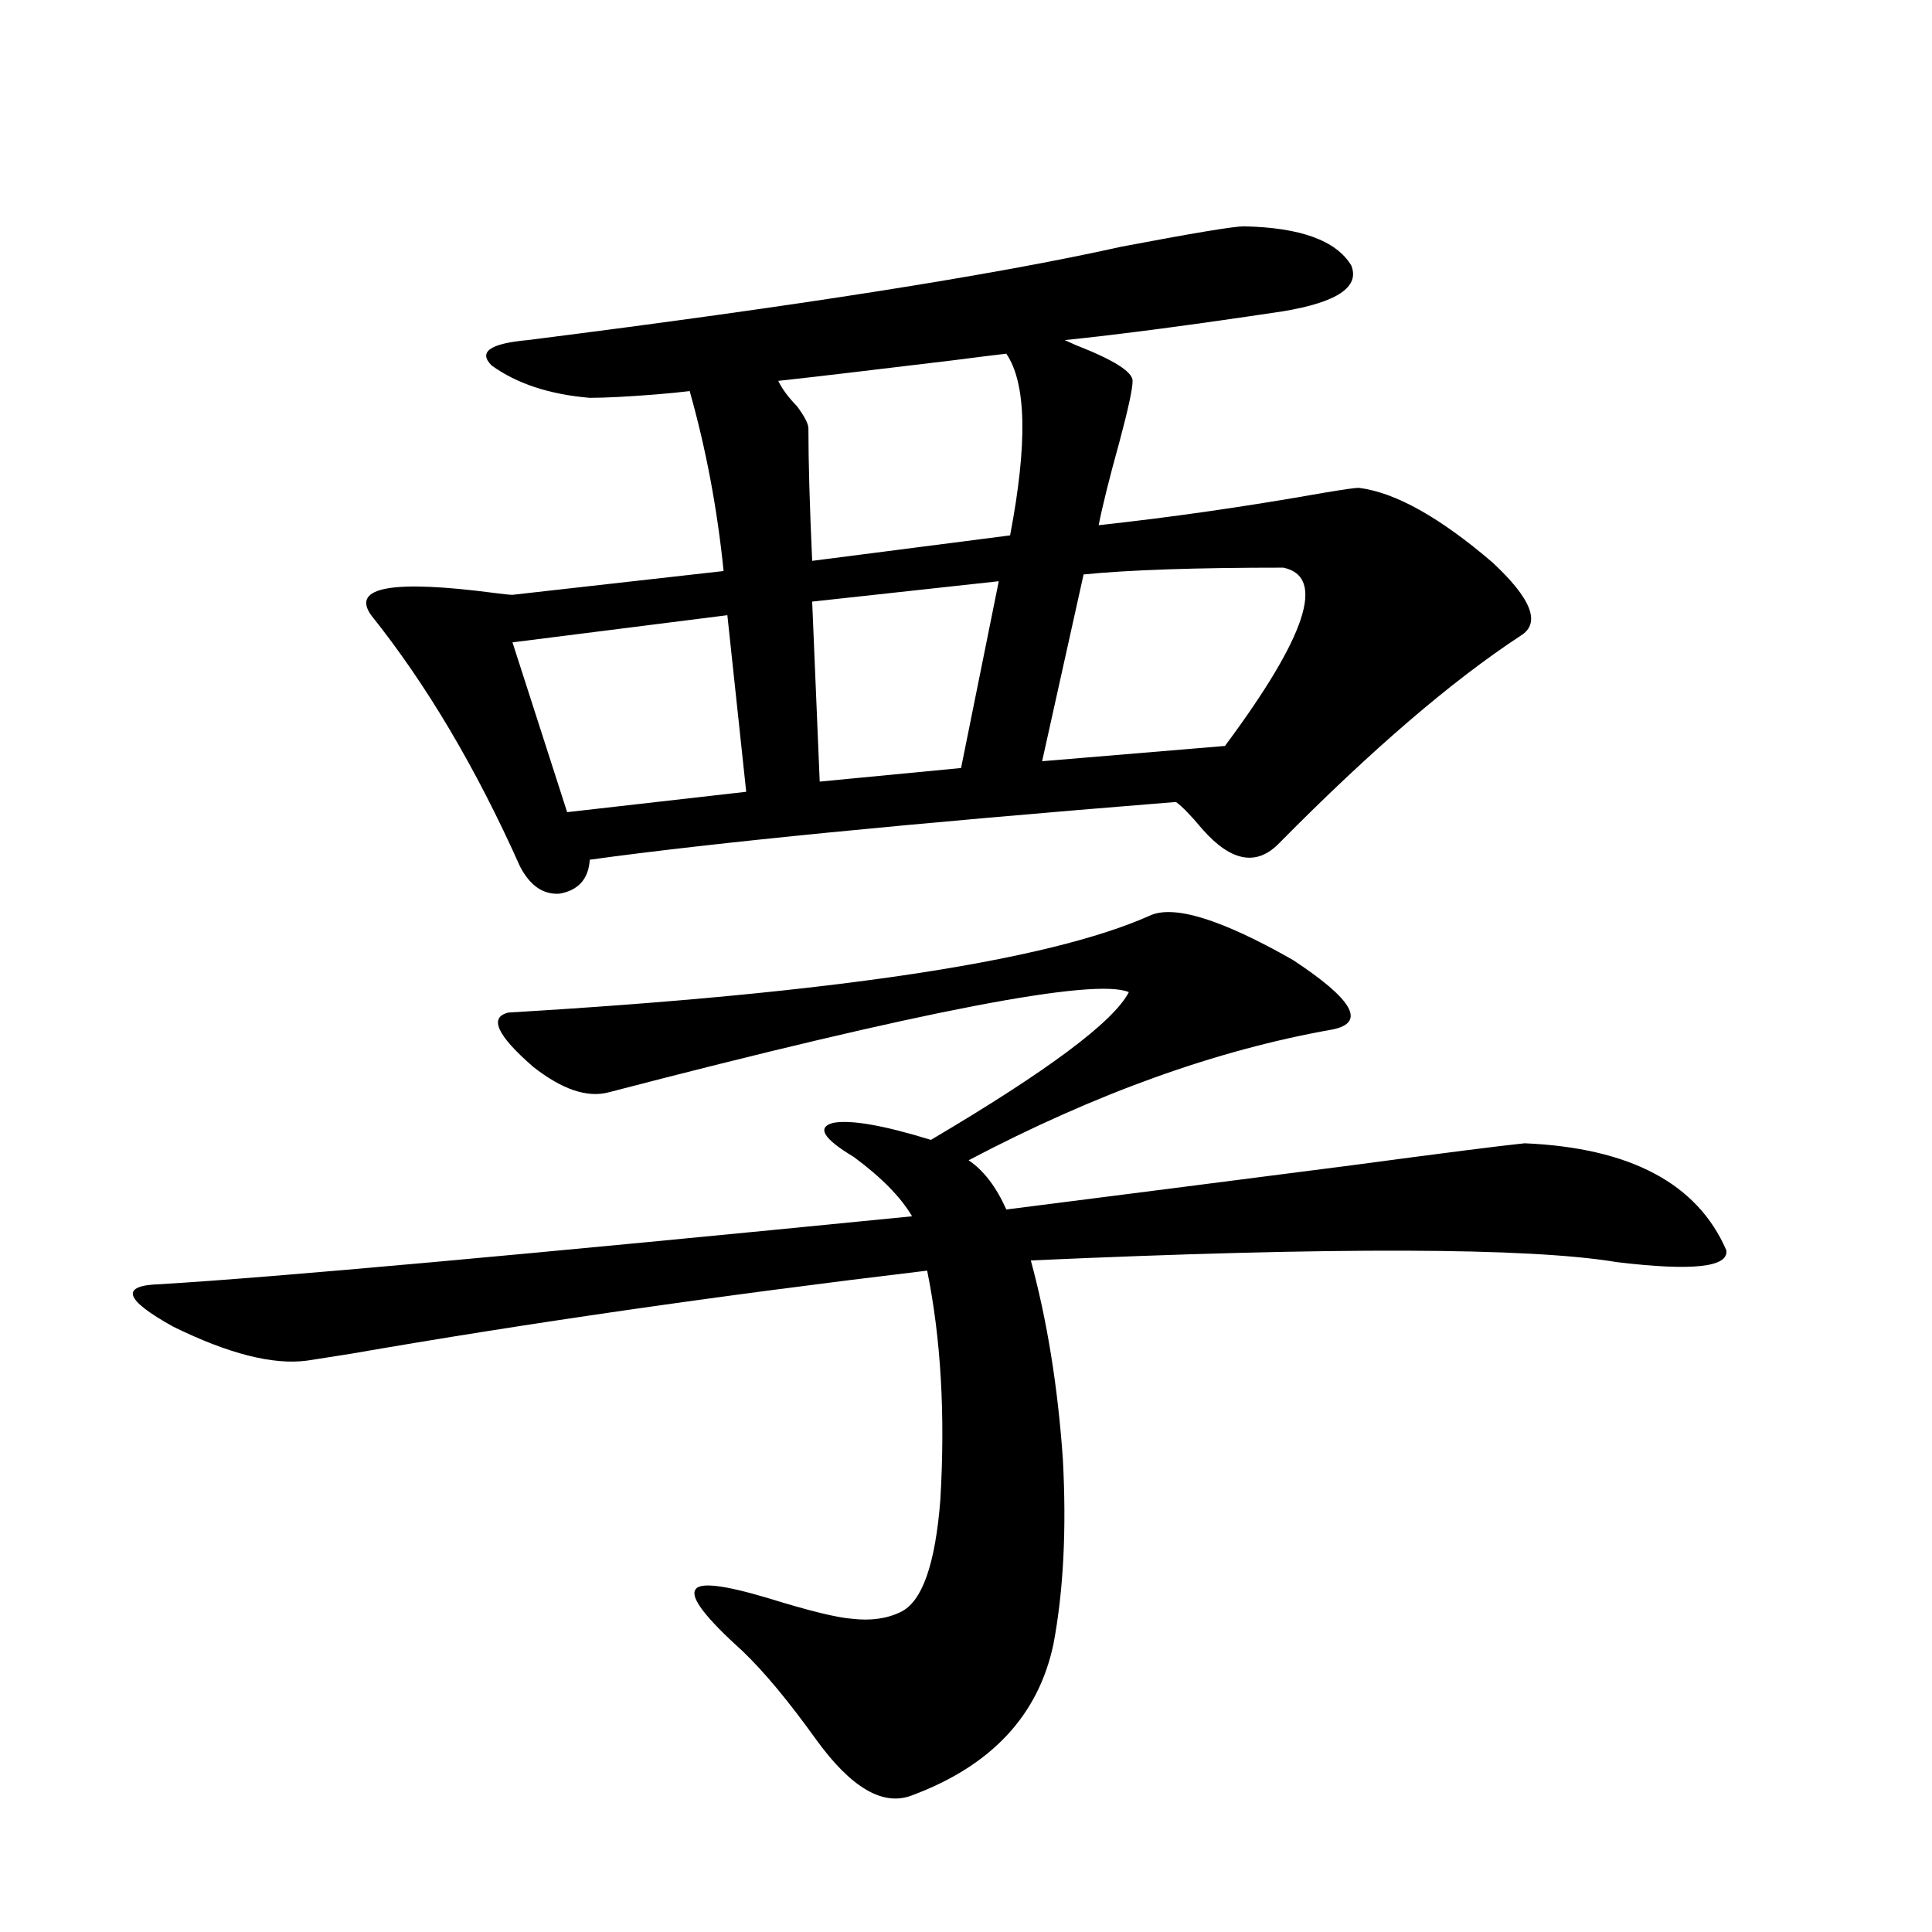
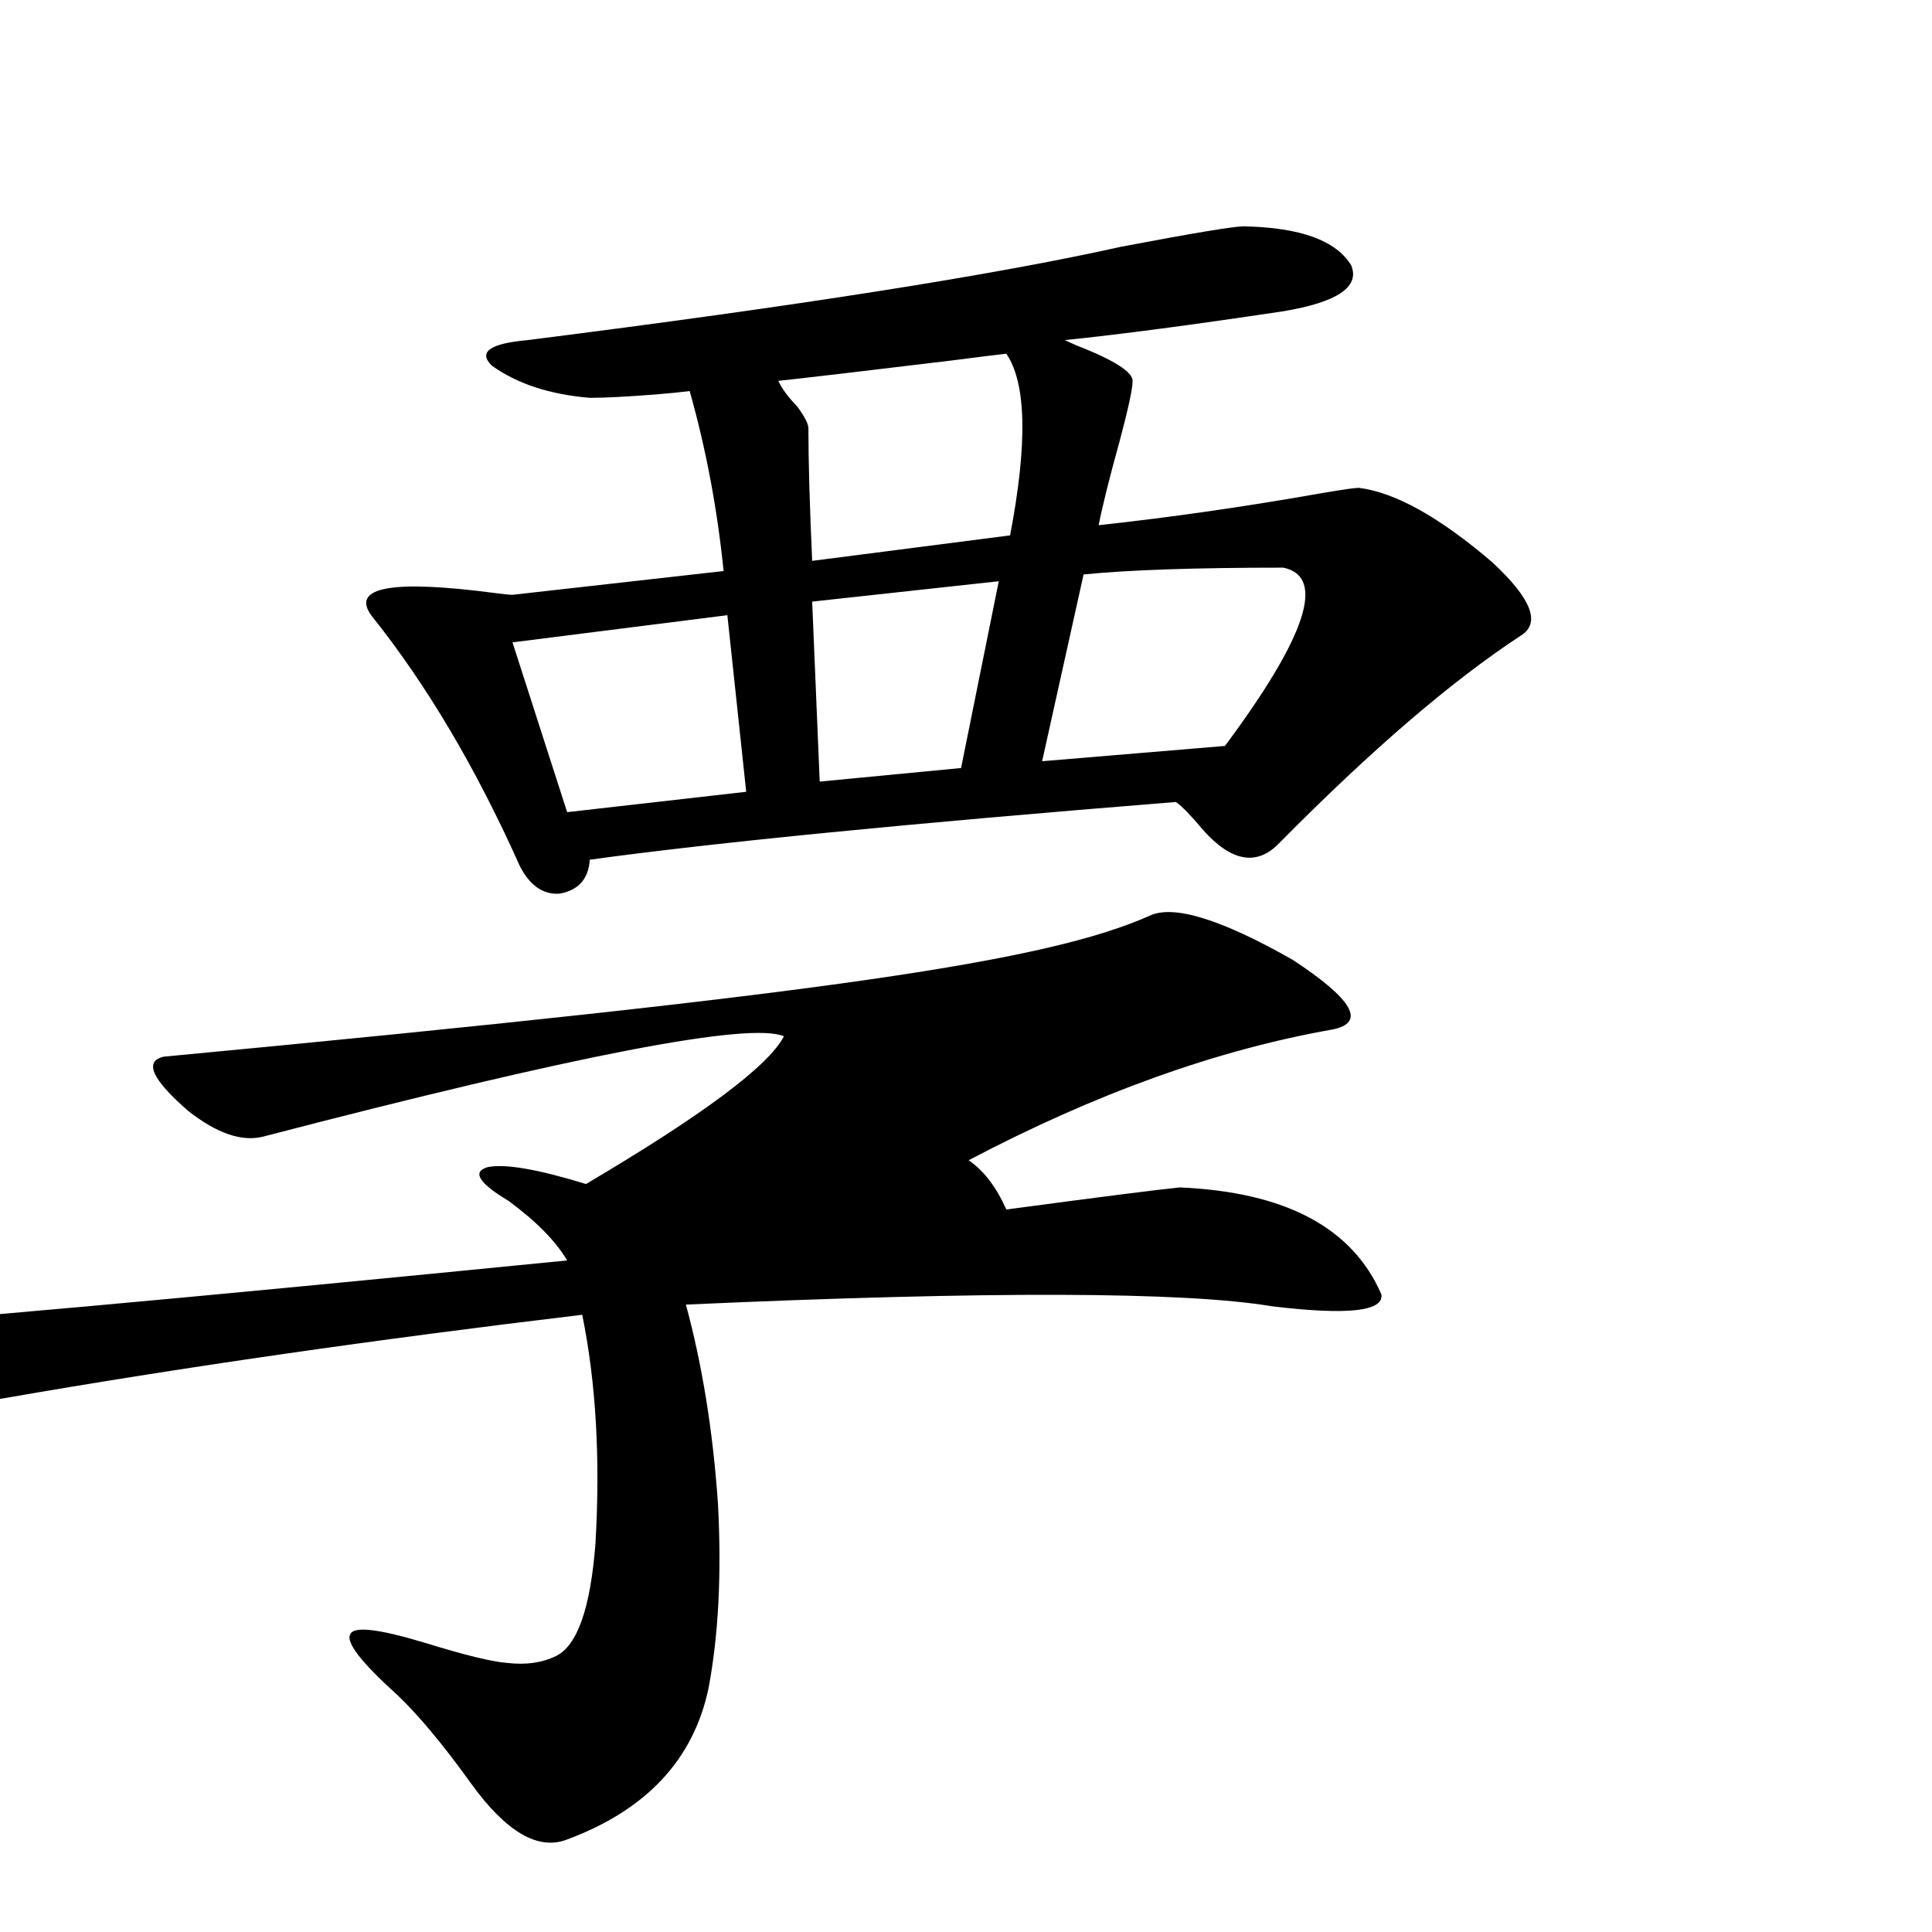
<svg xmlns="http://www.w3.org/2000/svg" version="1.1" id="图层_1" x="0px" y="0px" width="1000px" height="1000px" viewBox="0 0 1000 1000" enable-background="new 0 0 1000 1000" xml:space="preserve">
-   <path d="M595.01,473.988c12.348-5.851,37.072,1.758,74.145,22.852c31.219,20.517,38.048,32.52,20.487,36.035  c-59.846,10.547-122.604,33.11-188.288,67.676c7.805,5.273,14.299,13.774,19.512,25.488c55.273-7.031,114.784-14.64,178.532-22.852  c48.124-6.44,78.047-10.245,89.754-11.426c54.633,2.349,89.419,20.806,104.388,55.371c1.296,8.789-17.561,10.849-56.584,6.152  c-45.532-7.608-146.673-7.91-303.407-0.879c8.445,31.063,13.979,65.341,16.585,102.832c1.951,36.337,0.32,68.253-4.878,95.801  c-7.805,36.914-32.194,62.979-73.169,78.223c-14.969,5.851-31.554-3.817-49.755-29.004c-14.313-19.927-26.996-35.156-38.048-45.703  c-18.871-17.001-26.996-27.548-24.39-31.641c1.951-4.106,14.634-2.637,38.048,4.395c20.808,6.44,35.121,9.956,42.926,10.547  c9.756,1.167,18.201,0,25.365-3.516c11.052-5.273,17.881-24.609,20.487-58.008c2.592-43.945,0.32-83.496-6.829-118.652  c-107.97,12.896-207.479,27.246-298.529,43.066c-11.066,1.758-18.536,2.938-22.438,3.516c-17.561,2.349-40.654-3.516-69.267-17.578  c-25.365-14.063-27.651-21.382-6.829-21.973c58.535-3.516,188.288-15.229,389.259-35.156c-5.854-9.956-15.944-20.215-30.243-30.762  c-15.609-9.366-19.191-15.229-10.731-17.578c9.101-1.758,26.006,1.181,50.73,8.789c60.486-35.733,94.632-61.222,102.437-76.465  c-17.561-7.608-107.314,9.668-269.262,51.855c-11.066,2.938-24.069-1.456-39.023-13.184c-18.871-16.397-23.094-25.776-12.683-28.125  C431.752,514.13,542.328,497.431,595.01,473.988z M643.789,117.152c29.268,0.591,47.804,7.333,55.608,20.215  c4.543,11.138-7.164,19.048-35.121,23.73c-46.828,7.031-84.556,12.017-113.168,14.941l5.854,2.637  c19.512,7.622,29.268,13.774,29.268,18.457c0,4.106-2.286,14.653-6.829,31.641c-5.213,18.759-8.78,33.11-10.731,43.066  c37.713-4.093,76.416-9.668,116.095-16.699c10.396-1.758,16.585-2.637,18.536-2.637c18.856,2.349,41.95,15.243,69.267,38.672  c20.152,18.759,25.03,31.353,14.634,37.793c-35.776,23.442-77.406,59.188-124.875,107.227c-11.707,12.305-25.045,9.97-39.999-7.031  c-5.854-7.031-10.411-11.714-13.658-14.063c-138.533,11.138-239.674,21.094-303.407,29.883c-0.655,9.97-5.854,15.82-15.609,17.578  c-8.46,0.591-15.289-4.093-20.487-14.063c-22.773-50.977-48.459-94.331-77.071-130.078c-10.411-14.64,11.052-18.457,64.389-11.426  c4.543,0.591,7.47,0.879,8.78,0.879l109.266-12.305c-3.262-32.218-9.115-63.281-17.561-93.164  c-4.558,0.591-10.411,1.181-17.561,1.758c-14.969,1.181-26.341,1.758-34.146,1.758c-20.822-1.758-37.728-7.319-50.73-16.699  c-7.164-7.031-0.976-11.426,18.536-13.184c139.174-17.578,241.61-33.687,307.31-48.34  C617.448,120.668,638.576,117.152,643.789,117.152z M376.479,318.422l-111.217,14.063l28.292,87.891l92.681-10.547L376.479,318.422z   M520.865,183.07c-5.213,0.591-14.634,1.758-28.292,3.516c-43.581,5.273-73.504,8.789-89.754,10.547  c1.951,4.106,5.198,8.501,9.756,13.184c3.902,5.273,5.854,9.091,5.854,11.426c0,17.001,0.641,39.853,1.951,68.555l102.437-13.184  C531.917,229.652,531.262,198.313,520.865,183.07z M516.963,300.844l-96.583,10.547l3.902,93.164l73.169-7.031L516.963,300.844z   M560.864,297.328l-21.463,96.68l94.632-7.91c42.271-56.827,52.347-87.589,30.243-92.285  C618.744,293.813,584.278,294.993,560.864,297.328z" />
+   <path d="M595.01,473.988c12.348-5.851,37.072,1.758,74.145,22.852c31.219,20.517,38.048,32.52,20.487,36.035  c-59.846,10.547-122.604,33.11-188.288,67.676c7.805,5.273,14.299,13.774,19.512,25.488c48.124-6.44,78.047-10.245,89.754-11.426c54.633,2.349,89.419,20.806,104.388,55.371c1.296,8.789-17.561,10.849-56.584,6.152  c-45.532-7.608-146.673-7.91-303.407-0.879c8.445,31.063,13.979,65.341,16.585,102.832c1.951,36.337,0.32,68.253-4.878,95.801  c-7.805,36.914-32.194,62.979-73.169,78.223c-14.969,5.851-31.554-3.817-49.755-29.004c-14.313-19.927-26.996-35.156-38.048-45.703  c-18.871-17.001-26.996-27.548-24.39-31.641c1.951-4.106,14.634-2.637,38.048,4.395c20.808,6.44,35.121,9.956,42.926,10.547  c9.756,1.167,18.201,0,25.365-3.516c11.052-5.273,17.881-24.609,20.487-58.008c2.592-43.945,0.32-83.496-6.829-118.652  c-107.97,12.896-207.479,27.246-298.529,43.066c-11.066,1.758-18.536,2.938-22.438,3.516c-17.561,2.349-40.654-3.516-69.267-17.578  c-25.365-14.063-27.651-21.382-6.829-21.973c58.535-3.516,188.288-15.229,389.259-35.156c-5.854-9.956-15.944-20.215-30.243-30.762  c-15.609-9.366-19.191-15.229-10.731-17.578c9.101-1.758,26.006,1.181,50.73,8.789c60.486-35.733,94.632-61.222,102.437-76.465  c-17.561-7.608-107.314,9.668-269.262,51.855c-11.066,2.938-24.069-1.456-39.023-13.184c-18.871-16.397-23.094-25.776-12.683-28.125  C431.752,514.13,542.328,497.431,595.01,473.988z M643.789,117.152c29.268,0.591,47.804,7.333,55.608,20.215  c4.543,11.138-7.164,19.048-35.121,23.73c-46.828,7.031-84.556,12.017-113.168,14.941l5.854,2.637  c19.512,7.622,29.268,13.774,29.268,18.457c0,4.106-2.286,14.653-6.829,31.641c-5.213,18.759-8.78,33.11-10.731,43.066  c37.713-4.093,76.416-9.668,116.095-16.699c10.396-1.758,16.585-2.637,18.536-2.637c18.856,2.349,41.95,15.243,69.267,38.672  c20.152,18.759,25.03,31.353,14.634,37.793c-35.776,23.442-77.406,59.188-124.875,107.227c-11.707,12.305-25.045,9.97-39.999-7.031  c-5.854-7.031-10.411-11.714-13.658-14.063c-138.533,11.138-239.674,21.094-303.407,29.883c-0.655,9.97-5.854,15.82-15.609,17.578  c-8.46,0.591-15.289-4.093-20.487-14.063c-22.773-50.977-48.459-94.331-77.071-130.078c-10.411-14.64,11.052-18.457,64.389-11.426  c4.543,0.591,7.47,0.879,8.78,0.879l109.266-12.305c-3.262-32.218-9.115-63.281-17.561-93.164  c-4.558,0.591-10.411,1.181-17.561,1.758c-14.969,1.181-26.341,1.758-34.146,1.758c-20.822-1.758-37.728-7.319-50.73-16.699  c-7.164-7.031-0.976-11.426,18.536-13.184c139.174-17.578,241.61-33.687,307.31-48.34  C617.448,120.668,638.576,117.152,643.789,117.152z M376.479,318.422l-111.217,14.063l28.292,87.891l92.681-10.547L376.479,318.422z   M520.865,183.07c-5.213,0.591-14.634,1.758-28.292,3.516c-43.581,5.273-73.504,8.789-89.754,10.547  c1.951,4.106,5.198,8.501,9.756,13.184c3.902,5.273,5.854,9.091,5.854,11.426c0,17.001,0.641,39.853,1.951,68.555l102.437-13.184  C531.917,229.652,531.262,198.313,520.865,183.07z M516.963,300.844l-96.583,10.547l3.902,93.164l73.169-7.031L516.963,300.844z   M560.864,297.328l-21.463,96.68l94.632-7.91c42.271-56.827,52.347-87.589,30.243-92.285  C618.744,293.813,584.278,294.993,560.864,297.328z" />
</svg>